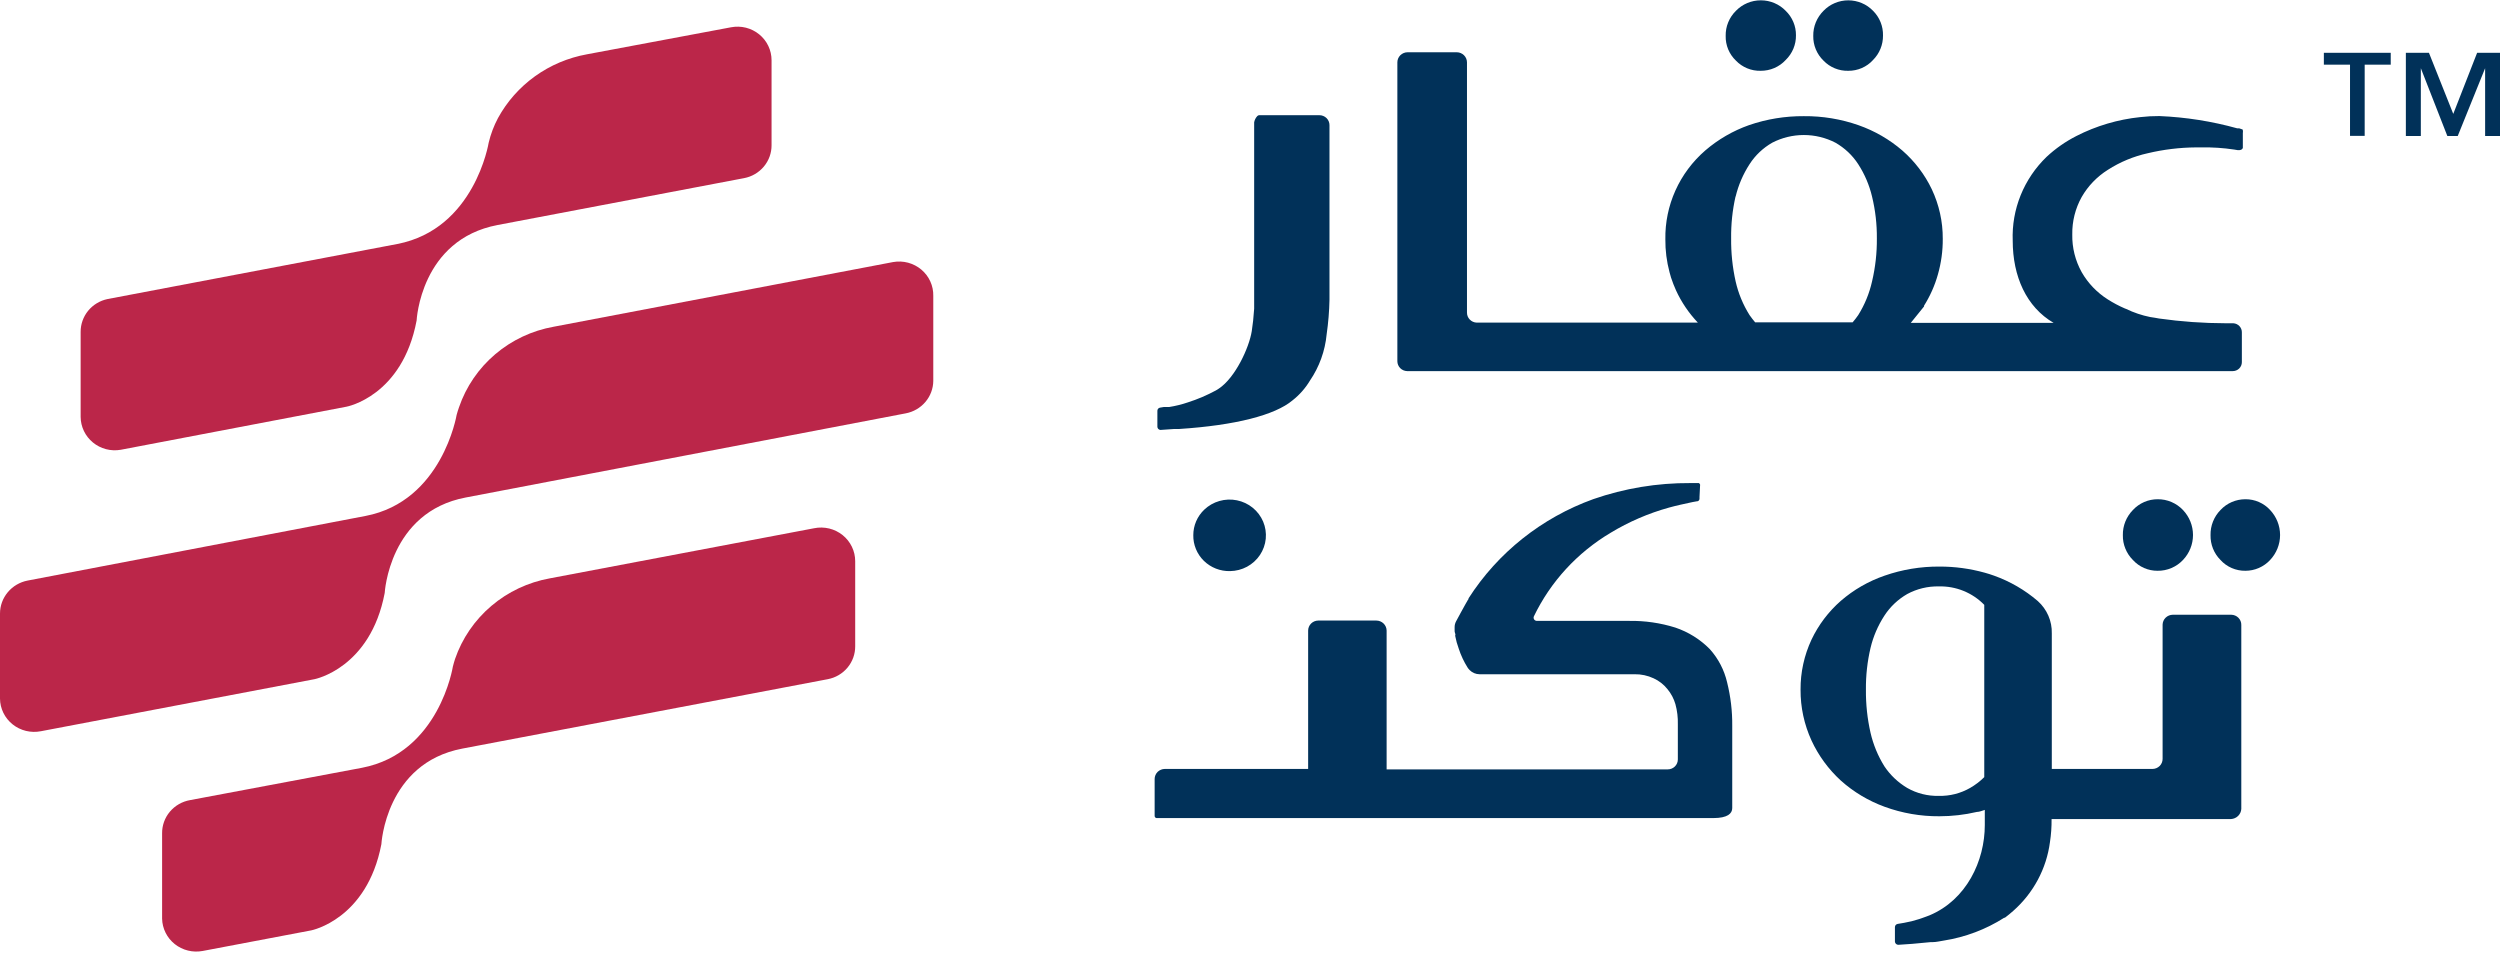
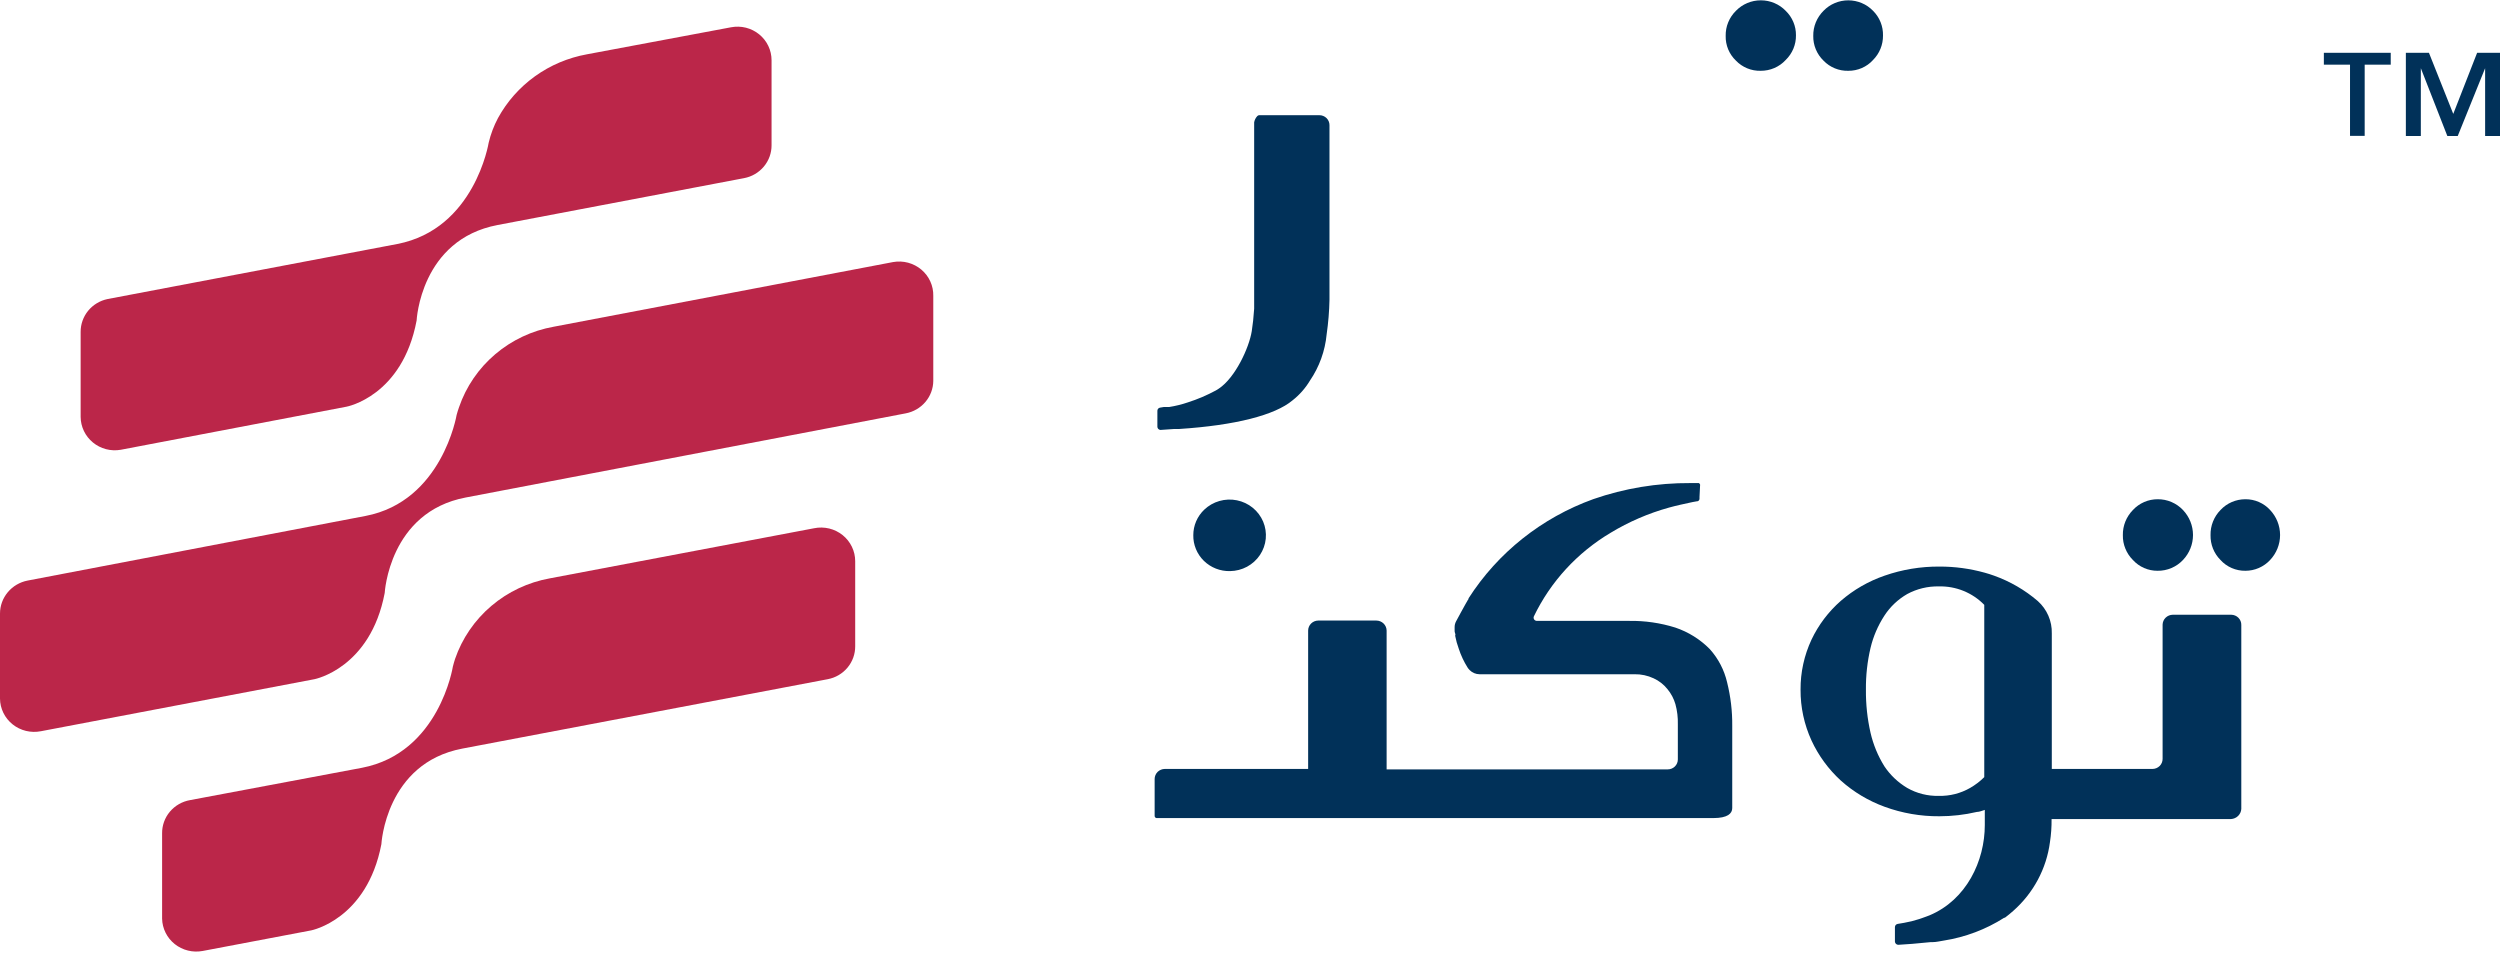
<svg xmlns="http://www.w3.org/2000/svg" width="125" height="48" viewBox="0 0 125 48" fill="none">
  <g clip-path="url(#clip0_1_682)">
    <path d="M92.414 3.54C92.648 3.542 92.879 3.494 93.092 3.402C93.305 3.309 93.496 3.172 93.651 3.001C93.812 2.839 93.939 2.648 94.024 2.438C94.11 2.228 94.152 2.004 94.15 1.778C94.156 1.549 94.114 1.321 94.029 1.108C93.943 0.895 93.815 0.702 93.651 0.539C93.492 0.374 93.3 0.242 93.087 0.153C92.875 0.063 92.646 0.017 92.414 0.017C92.183 0.017 91.954 0.063 91.741 0.153C91.529 0.242 91.337 0.374 91.177 0.539C91.011 0.704 90.88 0.9 90.791 1.115C90.703 1.331 90.659 1.562 90.663 1.794C90.658 2.024 90.702 2.253 90.79 2.466C90.879 2.679 91.01 2.872 91.177 3.033C91.336 3.199 91.528 3.329 91.741 3.416C91.954 3.504 92.184 3.546 92.414 3.54Z" fill="#013159" />
    <path d="M88.035 3.54C88.27 3.541 88.502 3.494 88.718 3.401C88.933 3.308 89.125 3.172 89.283 3.001C89.45 2.839 89.581 2.646 89.67 2.433C89.758 2.22 89.802 1.992 89.798 1.762C89.8 1.534 89.756 1.309 89.667 1.099C89.579 0.889 89.448 0.698 89.283 0.539C89.123 0.373 88.93 0.242 88.716 0.152C88.503 0.062 88.273 0.016 88.041 0.016C87.808 0.016 87.579 0.062 87.365 0.152C87.152 0.242 86.959 0.373 86.798 0.539C86.631 0.703 86.499 0.899 86.411 1.115C86.322 1.33 86.279 1.562 86.284 1.794C86.278 2.024 86.321 2.253 86.409 2.467C86.498 2.68 86.63 2.873 86.798 3.033C86.957 3.199 87.149 3.329 87.362 3.416C87.575 3.504 87.805 3.546 88.035 3.54Z" fill="#013159" />
-     <path d="M70.36 18.556L111.633 18.556C111.693 18.556 111.753 18.545 111.808 18.523C111.864 18.501 111.915 18.468 111.958 18.427C112.001 18.385 112.034 18.335 112.058 18.281C112.081 18.226 112.093 18.168 112.093 18.108L112.093 16.621C112.096 16.505 112.053 16.393 111.973 16.307C111.894 16.222 111.783 16.17 111.666 16.163L111.288 16.163C110.173 16.161 109.059 16.082 107.955 15.926L107.752 15.889L107.506 15.851C107.09 15.767 106.687 15.631 106.307 15.447L106.236 15.42C105.943 15.293 105.661 15.143 105.393 14.973C104.85 14.63 104.401 14.162 104.085 13.61C103.763 13.032 103.601 12.382 103.614 11.724C103.603 11.069 103.765 10.423 104.085 9.849C104.401 9.298 104.851 8.832 105.393 8.491C106.003 8.099 106.68 7.818 107.391 7.661C108.178 7.474 108.984 7.376 109.794 7.37L110.067 7.37C110.617 7.36 111.166 7.396 111.71 7.478L111.874 7.505L111.956 7.505L111.983 7.505C112.008 7.504 112.032 7.499 112.055 7.489C112.078 7.478 112.098 7.464 112.115 7.446C112.127 7.43 112.136 7.411 112.142 7.392L112.142 6.649C112.151 6.608 112.151 6.565 112.142 6.525L112.142 6.492C112.128 6.476 112.109 6.465 112.087 6.46C112.046 6.443 112.004 6.429 111.961 6.417C111.94 6.419 111.917 6.419 111.896 6.417L111.863 6.417C110.594 6.064 109.288 5.858 107.971 5.803C107.649 5.801 107.327 5.819 107.008 5.856C105.895 5.972 104.814 6.292 103.822 6.799C103.278 7.076 102.777 7.426 102.333 7.839C101.768 8.384 101.326 9.038 101.033 9.761C100.741 10.484 100.606 11.259 100.636 12.036C100.636 13.82 101.32 15.35 102.678 16.142L95.54 16.142L96.202 15.323L96.202 15.285C96.505 14.803 96.738 14.28 96.892 13.733C97.06 13.148 97.143 12.542 97.138 11.934C97.142 11.082 96.955 10.239 96.591 9.466C96.239 8.728 95.738 8.068 95.118 7.527C94.476 6.973 93.733 6.544 92.929 6.261C92.051 5.953 91.124 5.8 90.192 5.808C89.26 5.802 88.335 5.953 87.455 6.255C86.651 6.539 85.909 6.969 85.266 7.521C84.626 8.076 84.115 8.76 83.77 9.528C83.425 10.295 83.254 11.127 83.268 11.966C83.263 12.521 83.333 13.073 83.476 13.61L83.552 13.879C83.623 14.095 83.705 14.307 83.799 14.515C84.071 15.109 84.441 15.655 84.893 16.131L73.836 16.131C73.704 16.127 73.578 16.071 73.487 15.976C73.396 15.882 73.346 15.755 73.349 15.625L73.349 3.114C73.348 2.982 73.294 2.855 73.198 2.761C73.103 2.668 72.975 2.614 72.84 2.613L70.377 2.613C70.242 2.614 70.114 2.668 70.018 2.761C69.923 2.855 69.869 2.982 69.868 3.114L69.868 18.06C69.868 18.189 69.919 18.314 70.011 18.407C70.103 18.499 70.229 18.553 70.36 18.556ZM86.782 9.827C86.92 9.254 87.155 8.708 87.477 8.211C87.762 7.766 88.153 7.396 88.615 7.133C89.102 6.882 89.643 6.751 90.192 6.751C90.741 6.751 91.282 6.882 91.769 7.133C92.233 7.397 92.625 7.766 92.912 8.211C93.233 8.708 93.466 9.254 93.602 9.827C93.768 10.512 93.849 11.214 93.843 11.918C93.85 12.643 93.769 13.367 93.602 14.073C93.469 14.667 93.236 15.235 92.912 15.754C92.825 15.878 92.732 16.002 92.633 16.115L87.756 16.115C87.663 16.002 87.565 15.883 87.477 15.754C87.152 15.236 86.917 14.667 86.782 14.073C86.624 13.365 86.549 12.642 86.557 11.918C86.548 11.215 86.621 10.513 86.776 9.827L86.782 9.827Z" fill="#013159" />
    <path d="M60.212 25.484C60.039 25.649 59.901 25.847 59.807 26.065C59.713 26.284 59.665 26.519 59.665 26.756C59.66 26.994 59.705 27.231 59.796 27.452C59.887 27.673 60.022 27.874 60.194 28.042C60.366 28.21 60.57 28.342 60.795 28.43C61.021 28.519 61.261 28.561 61.504 28.555C61.8 28.551 62.092 28.476 62.352 28.336C62.612 28.195 62.834 27.994 62.997 27.75C63.16 27.506 63.26 27.227 63.288 26.936C63.316 26.645 63.271 26.352 63.158 26.082C63.044 25.813 62.865 25.574 62.637 25.388C62.408 25.202 62.137 25.074 61.846 25.015C61.555 24.956 61.255 24.968 60.97 25.05C60.685 25.131 60.425 25.281 60.212 25.484Z" fill="#013159" />
    <path d="M111.562 30.737L108.639 30.737C108.505 30.739 108.377 30.791 108.282 30.884C108.187 30.976 108.133 31.102 108.13 31.233L108.13 37.946C108.13 38.078 108.077 38.205 107.983 38.299C107.888 38.392 107.76 38.446 107.626 38.447L102.59 38.447L102.59 31.669C102.598 31.366 102.54 31.065 102.419 30.786C102.298 30.507 102.118 30.257 101.89 30.053C101.246 29.5 100.503 29.069 99.7 28.782C99.55 28.728 99.397 28.679 99.24 28.636C98.501 28.43 97.737 28.326 96.969 28.329C96.037 28.323 95.11 28.476 94.232 28.782C93.426 29.059 92.683 29.487 92.042 30.042C91.424 30.584 90.925 31.244 90.575 31.982C90.209 32.766 90.022 33.619 90.028 34.482C90.022 35.358 90.209 36.226 90.575 37.025C90.925 37.782 91.424 38.463 92.042 39.029C92.68 39.6 93.423 40.044 94.232 40.339C95.107 40.659 96.034 40.82 96.969 40.813C97.599 40.813 98.227 40.741 98.841 40.597C98.978 40.597 99.109 40.532 99.24 40.495L99.24 41.254C99.24 43.043 98.326 44.993 96.471 45.769L96.312 45.829L96.104 45.904L95.961 45.953C95.715 46.034 95.462 46.097 95.206 46.141L94.888 46.195C94.85 46.2 94.814 46.219 94.788 46.247C94.762 46.276 94.747 46.313 94.746 46.351L94.746 47.079C94.747 47.101 94.752 47.122 94.761 47.142C94.77 47.162 94.784 47.18 94.8 47.195C94.816 47.21 94.835 47.222 94.856 47.23C94.877 47.237 94.899 47.241 94.921 47.24L95.617 47.192L96.536 47.106L96.575 47.106L96.635 47.106C96.815 47.106 97.001 47.057 97.182 47.03C98.261 46.861 99.292 46.472 100.209 45.888L100.242 45.888C100.39 45.775 100.532 45.662 100.663 45.543C101.672 44.652 102.322 43.434 102.497 42.111C102.556 41.728 102.583 41.34 102.579 40.953L111.551 40.953C111.685 40.945 111.811 40.889 111.906 40.796C112.001 40.702 112.058 40.578 112.065 40.446L112.065 31.249C112.067 31.183 112.055 31.117 112.03 31.055C112.006 30.994 111.969 30.938 111.922 30.89C111.875 30.842 111.819 30.804 111.757 30.778C111.696 30.752 111.629 30.738 111.562 30.737ZM99.213 38.857C99.003 39.066 98.765 39.248 98.507 39.396C98.032 39.669 97.49 39.807 96.941 39.794C96.387 39.808 95.839 39.67 95.359 39.396C94.903 39.124 94.514 38.756 94.221 38.318C93.897 37.799 93.663 37.231 93.526 36.637C93.366 35.93 93.289 35.207 93.296 34.482C93.289 33.78 93.366 33.081 93.526 32.397C93.662 31.823 93.898 31.277 94.221 30.78C94.508 30.338 94.899 29.968 95.359 29.703C95.843 29.441 96.389 29.309 96.941 29.32C97.364 29.31 97.785 29.386 98.176 29.545C98.567 29.704 98.92 29.941 99.213 30.242L99.213 38.857Z" fill="#013159" />
    <path d="M106.646 25.5C106.482 25.667 106.354 25.863 106.267 26.079C106.181 26.294 106.138 26.524 106.143 26.756C106.138 26.986 106.18 27.215 106.267 27.428C106.353 27.642 106.482 27.837 106.646 28C106.802 28.172 106.993 28.308 107.206 28.401C107.419 28.494 107.65 28.541 107.883 28.539C108.121 28.541 108.356 28.494 108.573 28.401C108.791 28.308 108.987 28.172 109.148 28C109.471 27.662 109.65 27.215 109.65 26.75C109.65 26.286 109.471 25.839 109.148 25.5C108.987 25.329 108.791 25.193 108.573 25.1C108.356 25.007 108.121 24.96 107.883 24.962C107.65 24.962 107.42 25.009 107.207 25.102C106.994 25.195 106.803 25.331 106.646 25.5Z" fill="#013159" />
    <path d="M113.505 25.5C113.35 25.329 113.159 25.193 112.945 25.1C112.732 25.007 112.501 24.96 112.268 24.962C112.034 24.962 111.803 25.01 111.589 25.102C111.375 25.195 111.183 25.331 111.025 25.5C110.862 25.667 110.734 25.864 110.649 26.079C110.563 26.295 110.522 26.525 110.527 26.756C110.522 26.986 110.563 27.214 110.648 27.428C110.734 27.642 110.862 27.836 111.025 28C111.181 28.172 111.373 28.309 111.587 28.402C111.802 28.495 112.034 28.542 112.268 28.539C112.501 28.539 112.731 28.491 112.944 28.398C113.157 28.305 113.348 28.17 113.505 28C113.825 27.661 114.004 27.214 114.004 26.75C114.004 26.287 113.825 25.84 113.505 25.5Z" fill="#013159" />
    <path d="M85.49 32.456C85.01 31.968 84.419 31.599 83.766 31.379C83.019 31.145 82.239 31.032 81.456 31.045L76.847 31.045C76.819 31.045 76.792 31.039 76.768 31.026C76.743 31.014 76.723 30.995 76.707 30.973C76.692 30.95 76.683 30.924 76.68 30.897C76.678 30.87 76.683 30.843 76.694 30.818C77.527 29.087 78.86 27.635 80.525 26.643C81.439 26.089 82.426 25.663 83.459 25.377C83.848 25.269 84.242 25.188 84.636 25.102L84.85 25.064L84.877 25.064C84.905 25.056 84.93 25.039 84.948 25.016C84.966 24.992 84.975 24.964 84.975 24.935L84.975 24.854L85.003 24.283C85.008 24.264 85.008 24.243 85.003 24.224C84.992 24.194 84.971 24.169 84.943 24.154L84.904 24.154L84.516 24.154C82.864 24.144 81.223 24.415 79.666 24.956C77.086 25.887 74.892 27.631 73.426 29.919L73.426 29.951L73.393 29.999L73.278 30.199C73.212 30.323 73.125 30.468 73.043 30.624C72.96 30.781 72.878 30.921 72.807 31.061C72.755 31.155 72.729 31.261 72.731 31.368L72.731 31.395C72.728 31.413 72.728 31.431 72.731 31.449C72.728 31.47 72.728 31.492 72.731 31.513C72.731 31.567 72.731 31.616 72.758 31.675C72.785 31.734 72.758 31.745 72.758 31.788C72.8 32.01 72.861 32.228 72.939 32.44C73.046 32.767 73.193 33.08 73.376 33.372C73.407 33.422 73.444 33.467 73.486 33.507C73.549 33.571 73.625 33.622 73.709 33.657C73.792 33.693 73.882 33.711 73.973 33.712L81.724 33.712C82.055 33.706 82.383 33.776 82.682 33.916C82.952 34.04 83.188 34.225 83.372 34.455C83.556 34.677 83.692 34.934 83.771 35.209C83.861 35.538 83.901 35.877 83.892 36.217L83.892 37.973C83.892 38.105 83.839 38.231 83.744 38.324C83.65 38.417 83.522 38.469 83.388 38.469L69.331 38.469L69.331 31.529C69.33 31.396 69.275 31.269 69.179 31.175C69.082 31.081 68.952 31.028 68.817 31.028L65.91 31.028C65.776 31.03 65.648 31.083 65.554 31.177C65.46 31.271 65.407 31.398 65.407 31.529L65.407 38.447L58.241 38.447C58.175 38.447 58.108 38.46 58.047 38.486C57.985 38.511 57.929 38.548 57.881 38.594C57.834 38.641 57.797 38.696 57.771 38.757C57.745 38.818 57.732 38.883 57.732 38.949L57.732 40.409C57.732 40.409 57.732 40.468 57.732 40.495C57.73 40.505 57.73 40.517 57.732 40.527L57.732 40.797C57.732 40.822 57.741 40.848 57.758 40.867C57.776 40.887 57.799 40.9 57.825 40.904L85.665 40.904C86.377 40.904 86.612 40.678 86.612 40.403L86.612 36.298C86.62 35.563 86.533 34.83 86.355 34.116C86.212 33.5 85.915 32.929 85.49 32.456Z" fill="#013159" />
    <path d="M58.022 21.497L58.712 21.449L58.75 21.449L58.964 21.449C61.761 21.266 63.748 20.759 64.629 20.016C64.976 19.743 65.269 19.411 65.494 19.035C65.966 18.344 66.254 17.547 66.332 16.718C66.415 16.143 66.463 15.564 66.474 14.983L66.474 6.255C66.474 6.19 66.461 6.125 66.435 6.064C66.409 6.004 66.372 5.949 66.325 5.903C66.277 5.857 66.221 5.82 66.159 5.796C66.098 5.771 66.031 5.759 65.965 5.76L62.949 5.76C62.915 5.766 62.884 5.783 62.861 5.808C62.782 5.894 62.729 6.001 62.708 6.115L62.708 15.436C62.681 15.862 62.637 16.239 62.588 16.557C62.456 17.386 61.767 18.879 60.945 19.428L60.798 19.52C60.351 19.762 59.882 19.963 59.396 20.118C59.092 20.222 58.779 20.299 58.46 20.35L58.389 20.35L58.192 20.35L58.001 20.382C57.963 20.389 57.93 20.408 57.906 20.436C57.882 20.465 57.869 20.501 57.869 20.538L57.869 21.336C57.869 21.377 57.885 21.416 57.913 21.446C57.942 21.476 57.981 21.495 58.022 21.497Z" fill="#013159" />
    <path d="M38.578 3.012L38.578 7.263C38.58 7.652 38.443 8.029 38.192 8.329C37.941 8.629 37.592 8.834 37.204 8.907L24.882 11.25C21.023 11.983 20.831 16.024 20.831 16.024C20.114 19.822 17.328 20.334 17.328 20.334L6.036 22.489C5.791 22.532 5.54 22.521 5.3 22.458C5.061 22.395 4.837 22.282 4.647 22.125C4.456 21.969 4.302 21.773 4.196 21.552C4.09 21.331 4.034 21.09 4.032 20.846L4.032 16.595C4.03 16.21 4.163 15.837 4.408 15.537C4.654 15.238 4.997 15.031 5.379 14.952L19.868 12.199C23.738 11.45 24.433 7.139 24.433 7.139C24.535 6.71 24.691 6.296 24.898 5.906C25.349 5.08 25.982 4.365 26.752 3.812C27.521 3.26 28.407 2.886 29.343 2.716L36.552 1.364C36.799 1.317 37.053 1.324 37.297 1.385C37.54 1.447 37.767 1.56 37.96 1.718C38.154 1.875 38.309 2.073 38.416 2.297C38.523 2.521 38.578 2.765 38.578 3.012Z" fill="#BB2649" />
    <path d="M46.664 14.795L46.664 19.051C46.659 19.436 46.518 19.807 46.267 20.101C46.016 20.395 45.669 20.596 45.285 20.668L23.286 24.875C19.454 25.603 19.235 29.649 19.235 29.649C18.518 33.42 15.726 33.959 15.726 33.959L2.042 36.562C1.795 36.61 1.541 36.604 1.297 36.545C1.053 36.485 0.826 36.374 0.631 36.218C0.436 36.062 0.278 35.866 0.169 35.643C0.06 35.42 0.002 35.176 2.66818e-07 34.929L2.14913e-07 30.678C0 30.288 0.138 29.911 0.39 29.61C0.641 29.31 0.991 29.104 1.379 29.029L18.277 25.797C22.109 25.064 22.831 20.748 22.831 20.748C22.87 20.614 22.902 20.49 22.952 20.36C23.304 19.334 23.928 18.42 24.761 17.712C25.594 17.004 26.604 16.529 27.687 16.336L44.655 13.103C44.904 13.059 45.16 13.07 45.404 13.135C45.648 13.201 45.875 13.319 46.067 13.48C46.259 13.642 46.413 13.844 46.516 14.072C46.619 14.299 46.67 14.546 46.664 14.795Z" fill="#BB2649" />
    <path d="M42.76 28.06L42.76 32.311C42.763 32.701 42.627 33.079 42.376 33.38C42.125 33.682 41.775 33.887 41.386 33.96L23.114 37.43C19.282 38.162 19.069 42.209 19.069 42.209C18.346 45.98 15.56 46.519 15.56 46.519L10.136 47.548C9.891 47.594 9.64 47.588 9.399 47.528C9.157 47.469 8.932 47.358 8.739 47.205C8.545 47.05 8.388 46.857 8.279 46.637C8.169 46.417 8.11 46.176 8.105 45.932L8.105 41.675C8.099 41.278 8.236 40.892 8.493 40.586C8.75 40.28 9.109 40.074 9.506 40.005L18.1 38.389C21.965 37.645 22.643 33.33 22.643 33.33C22.676 33.195 22.715 33.071 22.753 32.947C23.107 31.92 23.732 31.006 24.566 30.297C25.399 29.588 26.41 29.112 27.493 28.917L40.707 26.412C40.956 26.361 41.212 26.366 41.459 26.425C41.705 26.485 41.935 26.598 42.132 26.756C42.328 26.913 42.486 27.113 42.595 27.338C42.704 27.564 42.76 27.811 42.76 28.06Z" fill="#BB2649" />
    <path d="M116.193 2.64L116.193 3.233L117.501 3.233L117.501 6.794L118.234 6.794L118.234 3.233L119.537 3.233L119.537 2.64L116.193 2.64ZM123.856 2.64L122.663 5.695L121.447 2.64L120.293 2.64L120.293 6.8L121.042 6.8L121.042 3.411L122.367 6.8L122.887 6.8L124.256 3.411L124.256 6.8L125.005 6.8L125.005 2.64L123.856 2.64Z" fill="#013159" />
  </g>
  <defs>
    <clipPath id="clip0_1_682">
      <rect width="125" height="48" fill="white" />
    </clipPath>
  </defs>
</svg>